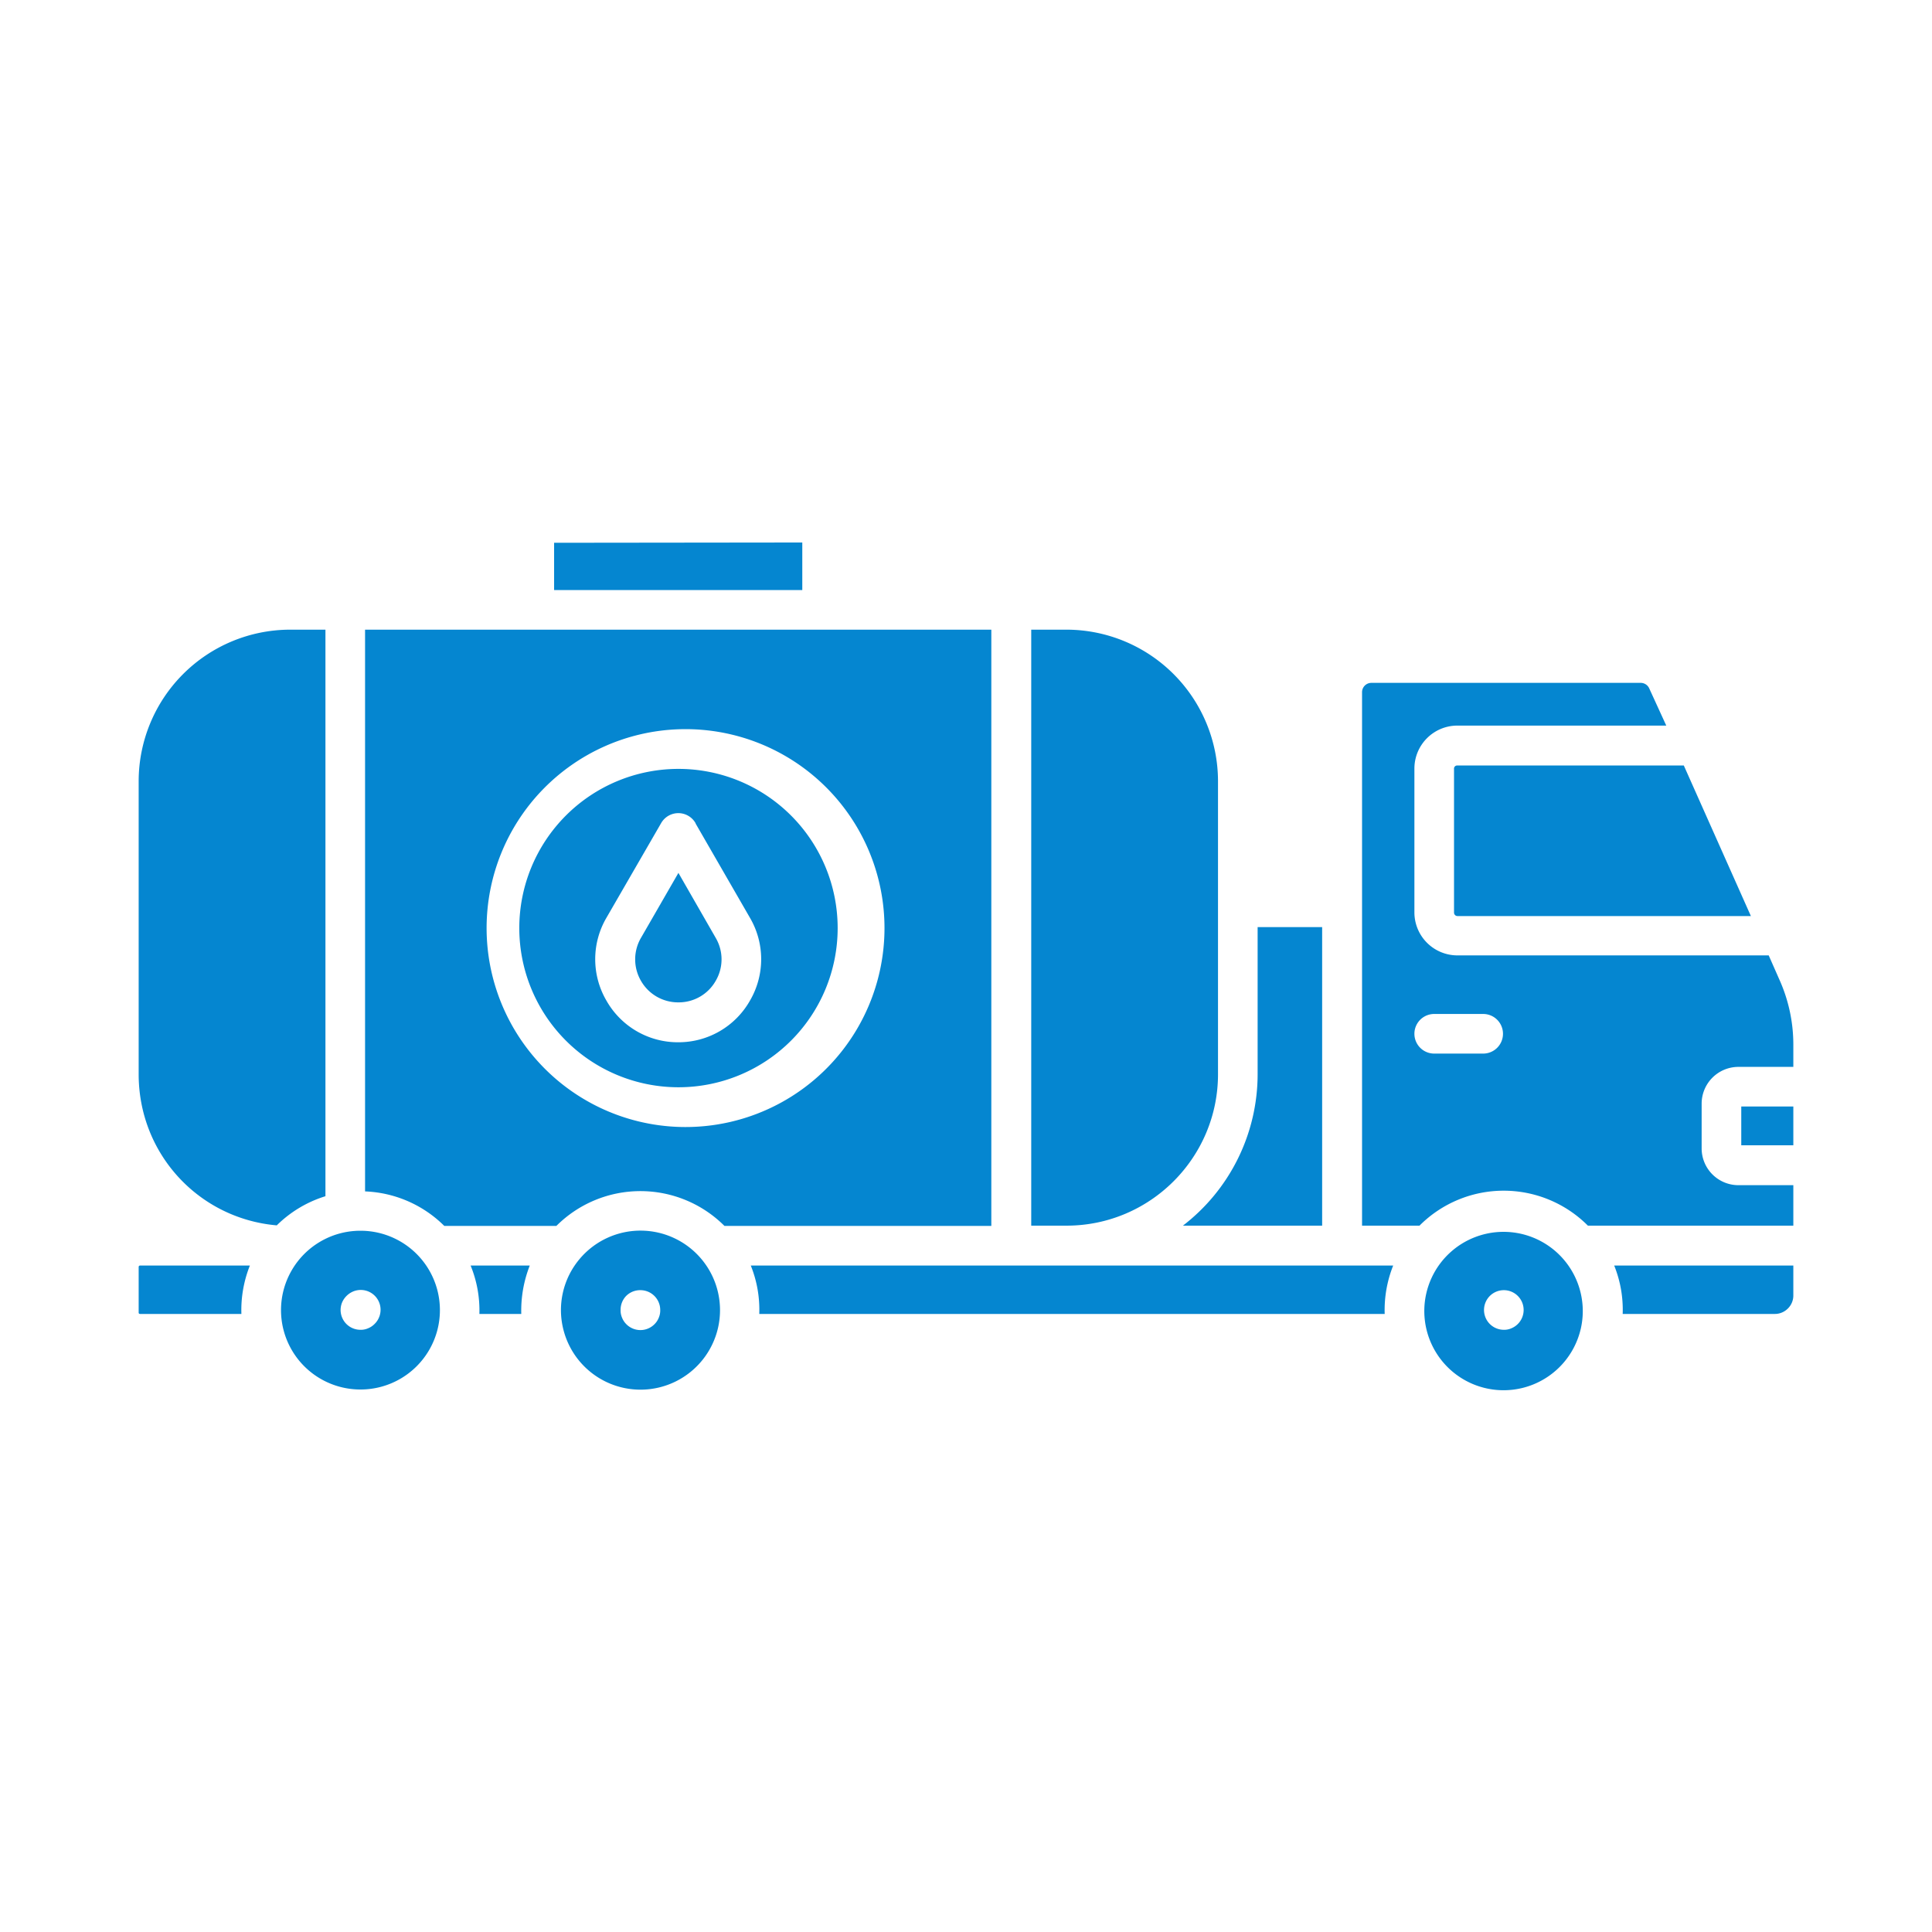
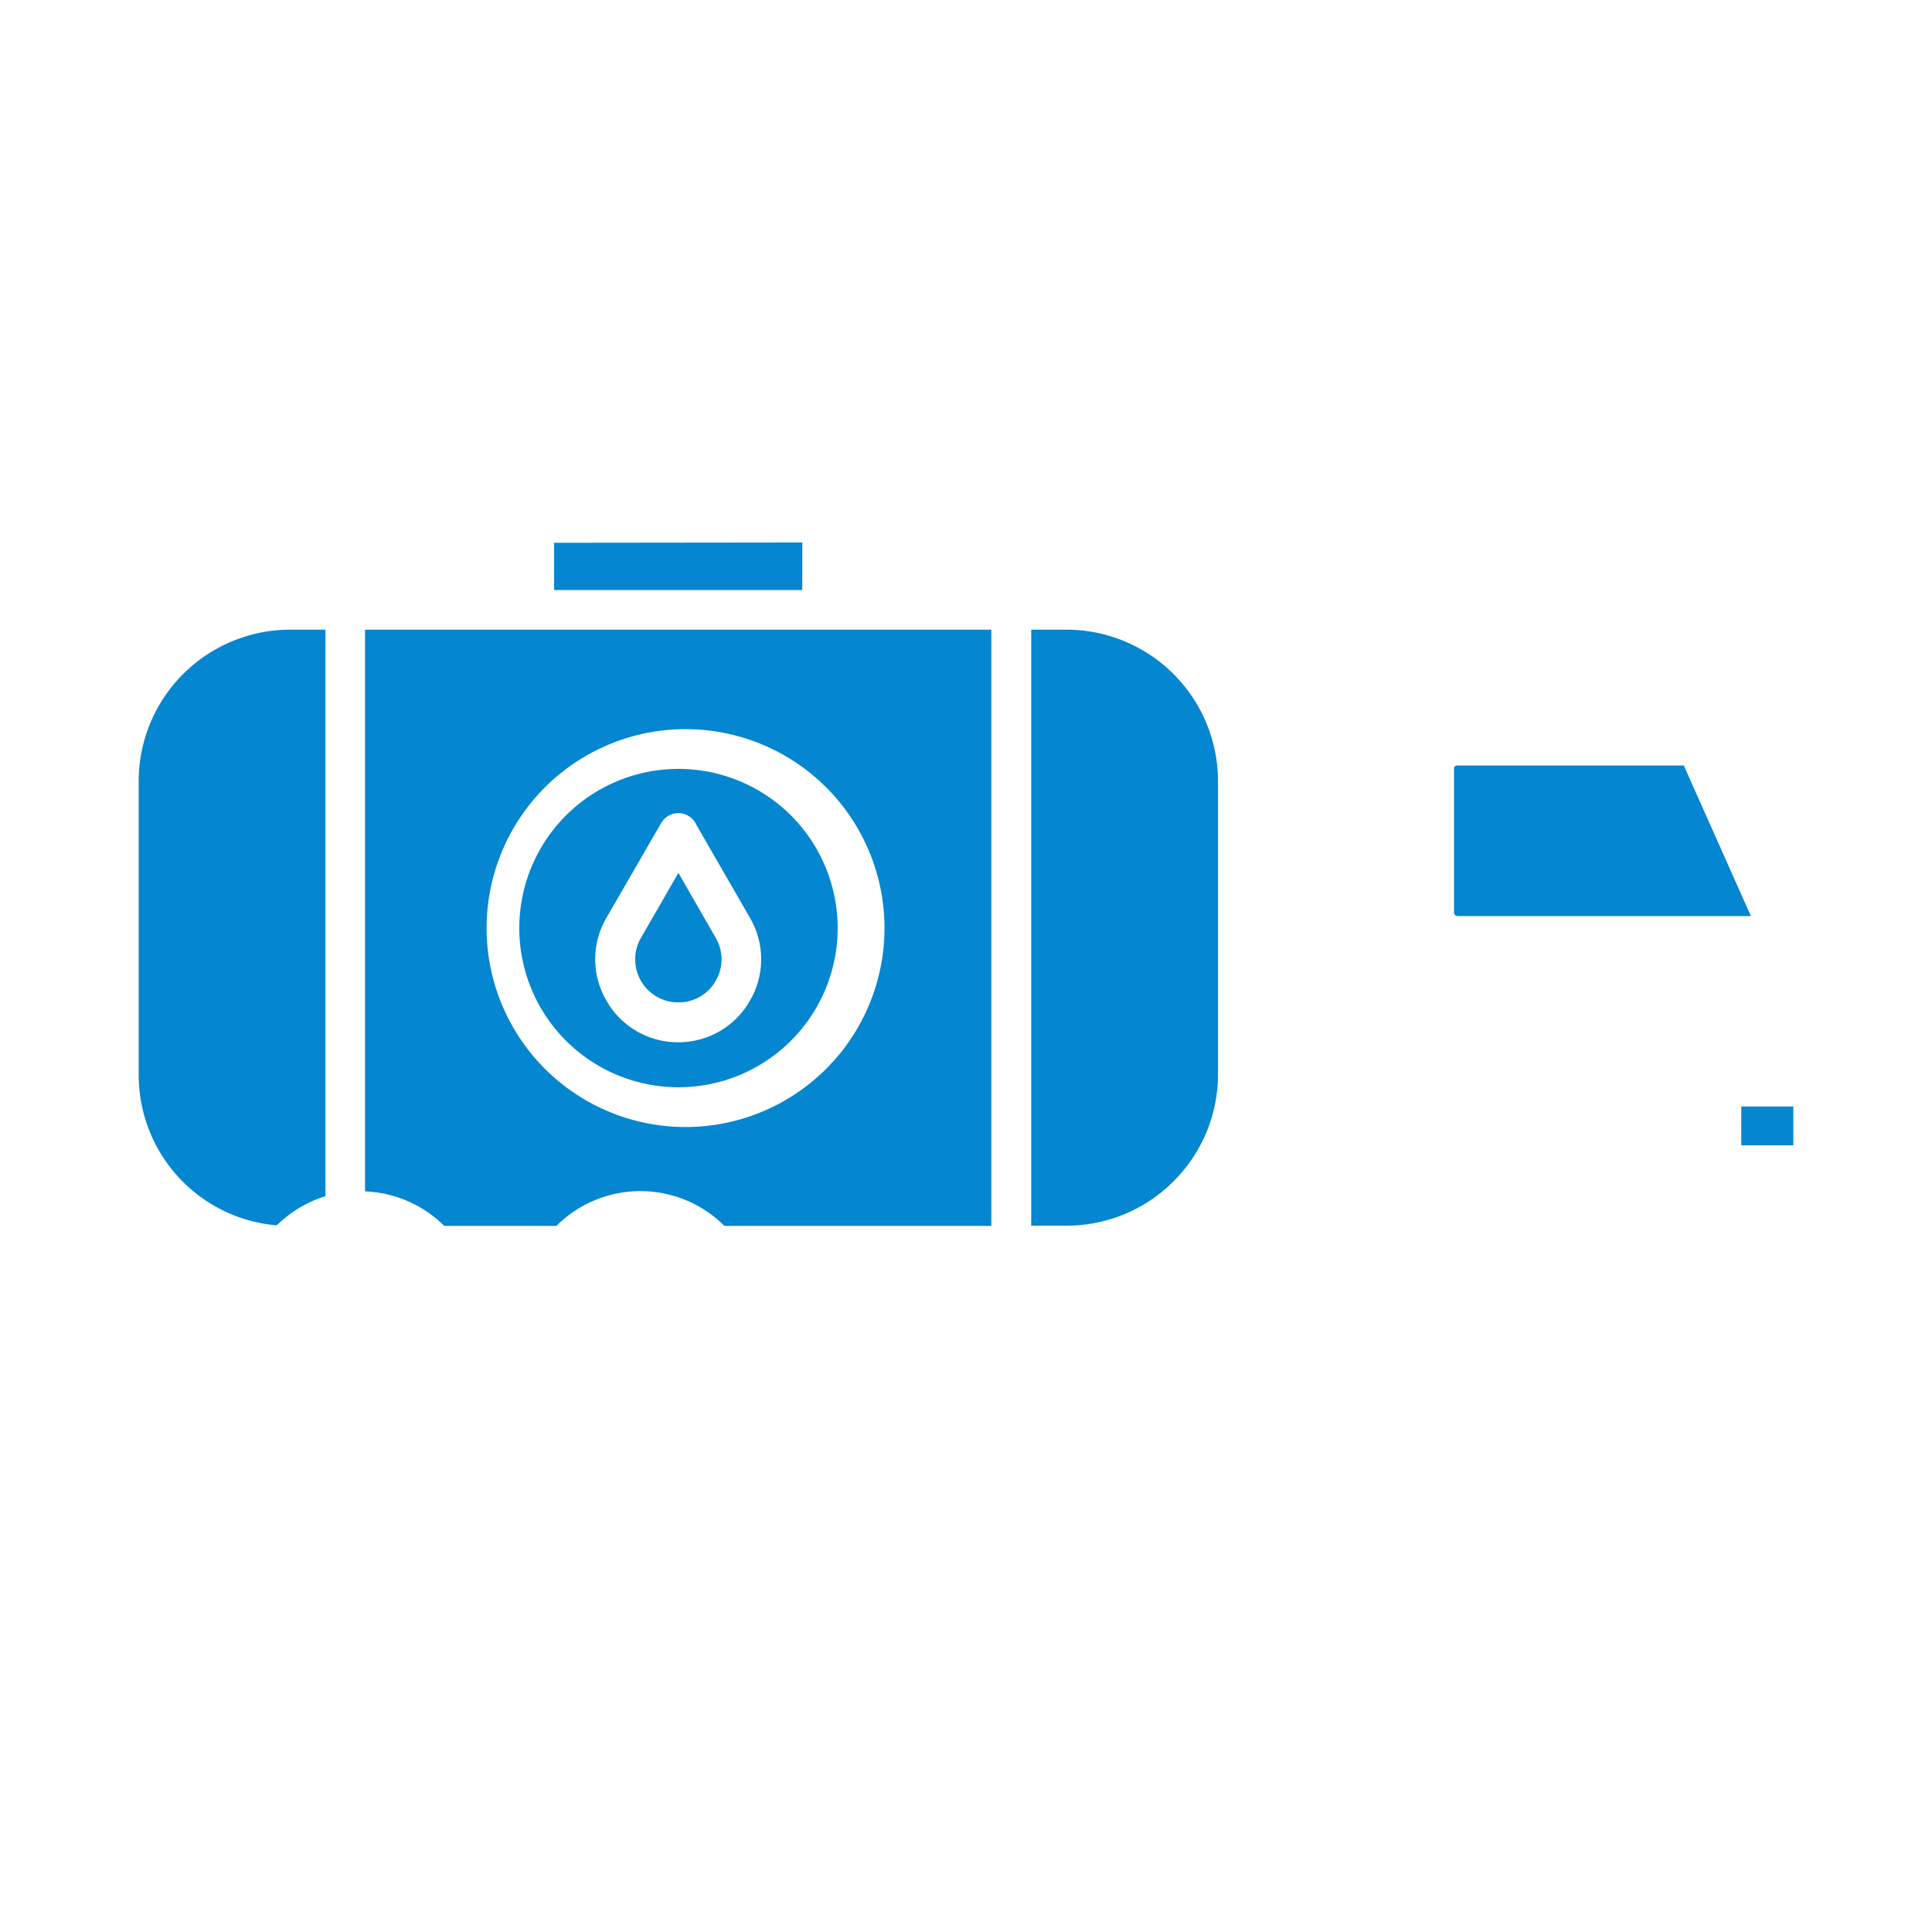
<svg xmlns="http://www.w3.org/2000/svg" version="1.1" width="512" height="512" x="0" y="0" viewBox="0 0 6.827 6.827" style="enable-background:new 0 0 512 512" xml:space="preserve" fill-rule="evenodd" class="">
  <g>
    <path d="M1.958 1.918v.167h.877v-.168zM1.025 2.225a.536.536 0 0 0-.535.536v1.035c0 .281.212.51.488.534a.421.421 0 0 1 .172-.103V2.225h-.125zM2.397 3.085l-.132.229a.151.151 0 0 0 0 .152.151.151 0 0 0 .132.076.15.15 0 0 0 .132-.076.15.15 0 0 0 0-.152l-.132-.23z" fill="#0586d0" opacity="1" data-original="#000000" />
    <path d="m2.458 2.91.192.333a.29.29 0 0 1 0 .293.29.29 0 0 1-.253.147.29.29 0 0 1-.254-.147.29.29 0 0 1 0-.293l.193-.334a.07.07 0 0 1 .122 0zm-.061-.193a.562.562 0 1 0 .001 1.125.562.562 0 0 0-.001-1.125z" fill="#0586d0" opacity="1" data-original="#000000" />
    <path d="M3.503 2.225H1.29V4.21a.42.42 0 0 1 .28.122h.396a.42.42 0 0 1 .594 0h.943V2.225zm-1.106.352a.703.703 0 1 1-.002 1.405.703.703 0 0 1 .002-1.405zM3.644 2.225v2.106h.125c.295 0 .535-.24.535-.535V2.761a.536.536 0 0 0-.535-.536h-.125zM6.153 3.91v.137h.184V3.91zM5.138 2.717v.508c0 .006.005.012.012.012h1.037l-.237-.532h-.8a.011.011 0 0 0-.012.012z" fill="#0586d0" opacity="1" data-original="#000000" />
-     <path d="M4.813 2.447v1.884h.203a.42.42 0 0 1 .595 0h.726v-.143h-.194a.13.13 0 0 1-.13-.13V3.9a.13.13 0 0 1 .13-.13h.194V3.69a.56.56 0 0 0-.05-.23l-.037-.084h-1.1a.152.152 0 0 1-.152-.152v-.508c0-.084.068-.152.152-.152h.738l-.06-.131a.033.033 0 0 0-.03-.02h-.952a.033.033 0 0 0-.033.033zm.498 1.206a.07.07 0 0 1-.07.07h-.173a.07.07 0 0 1 0-.14h.173a.07.07 0 0 1 .07.07zM4.444 3.276v.52a.675.675 0 0 1-.264.535h.492V3.276h-.228zM6.337 4.472h-.633a.418.418 0 0 1 .03.171h.538c.035 0 .065-.029.065-.065v-.106zM5.033 4.63a.28.28 0 0 0 .552.069l.001-.004a.28.28 0 1 0-.553-.066zm.307.064a.062.062 0 0 1-.027.005.07.07 0 1 1 .027-.005zM4.923 4.472h-2.27a.418.418 0 0 1 .03.171h2.21a.425.425 0 0 1 .03-.171zM.883 4.472H.495a.005.005 0 0 0-.005.004v.163c0 .002.002.004.005.004h.358a.425.425 0 0 1 .03-.171zM1.273 4.349a.28.28 0 1 0 .001.561.28.28 0 0 0 0-.561zm-.064.253a.074.074 0 0 1 .038-.038.07.07 0 0 1 .076.115.067.067 0 0 1-.023.015.063.063 0 0 1-.027.005.07.07 0 0 1-.064-.097zM1.873 4.472h-.21a.419.419 0 0 1 .031.171h.148a.436.436 0 0 1 .03-.171zM2.048 4.449a.28.28 0 0 0-.057.25.281.281 0 1 0 .057-.25zm.165.23a.068.068 0 0 1-.015-.023.064.064 0 0 1-.005-.027.07.07 0 0 1 .02-.05.07.07 0 0 1 .05-.02.07.07 0 0 1 .07.07.065.065 0 0 1-.005.027.067.067 0 0 1-.015.023.07.07 0 0 1-.1 0z" fill="#0586d0" opacity="1" data-original="#000000" />
  </g>
</svg>